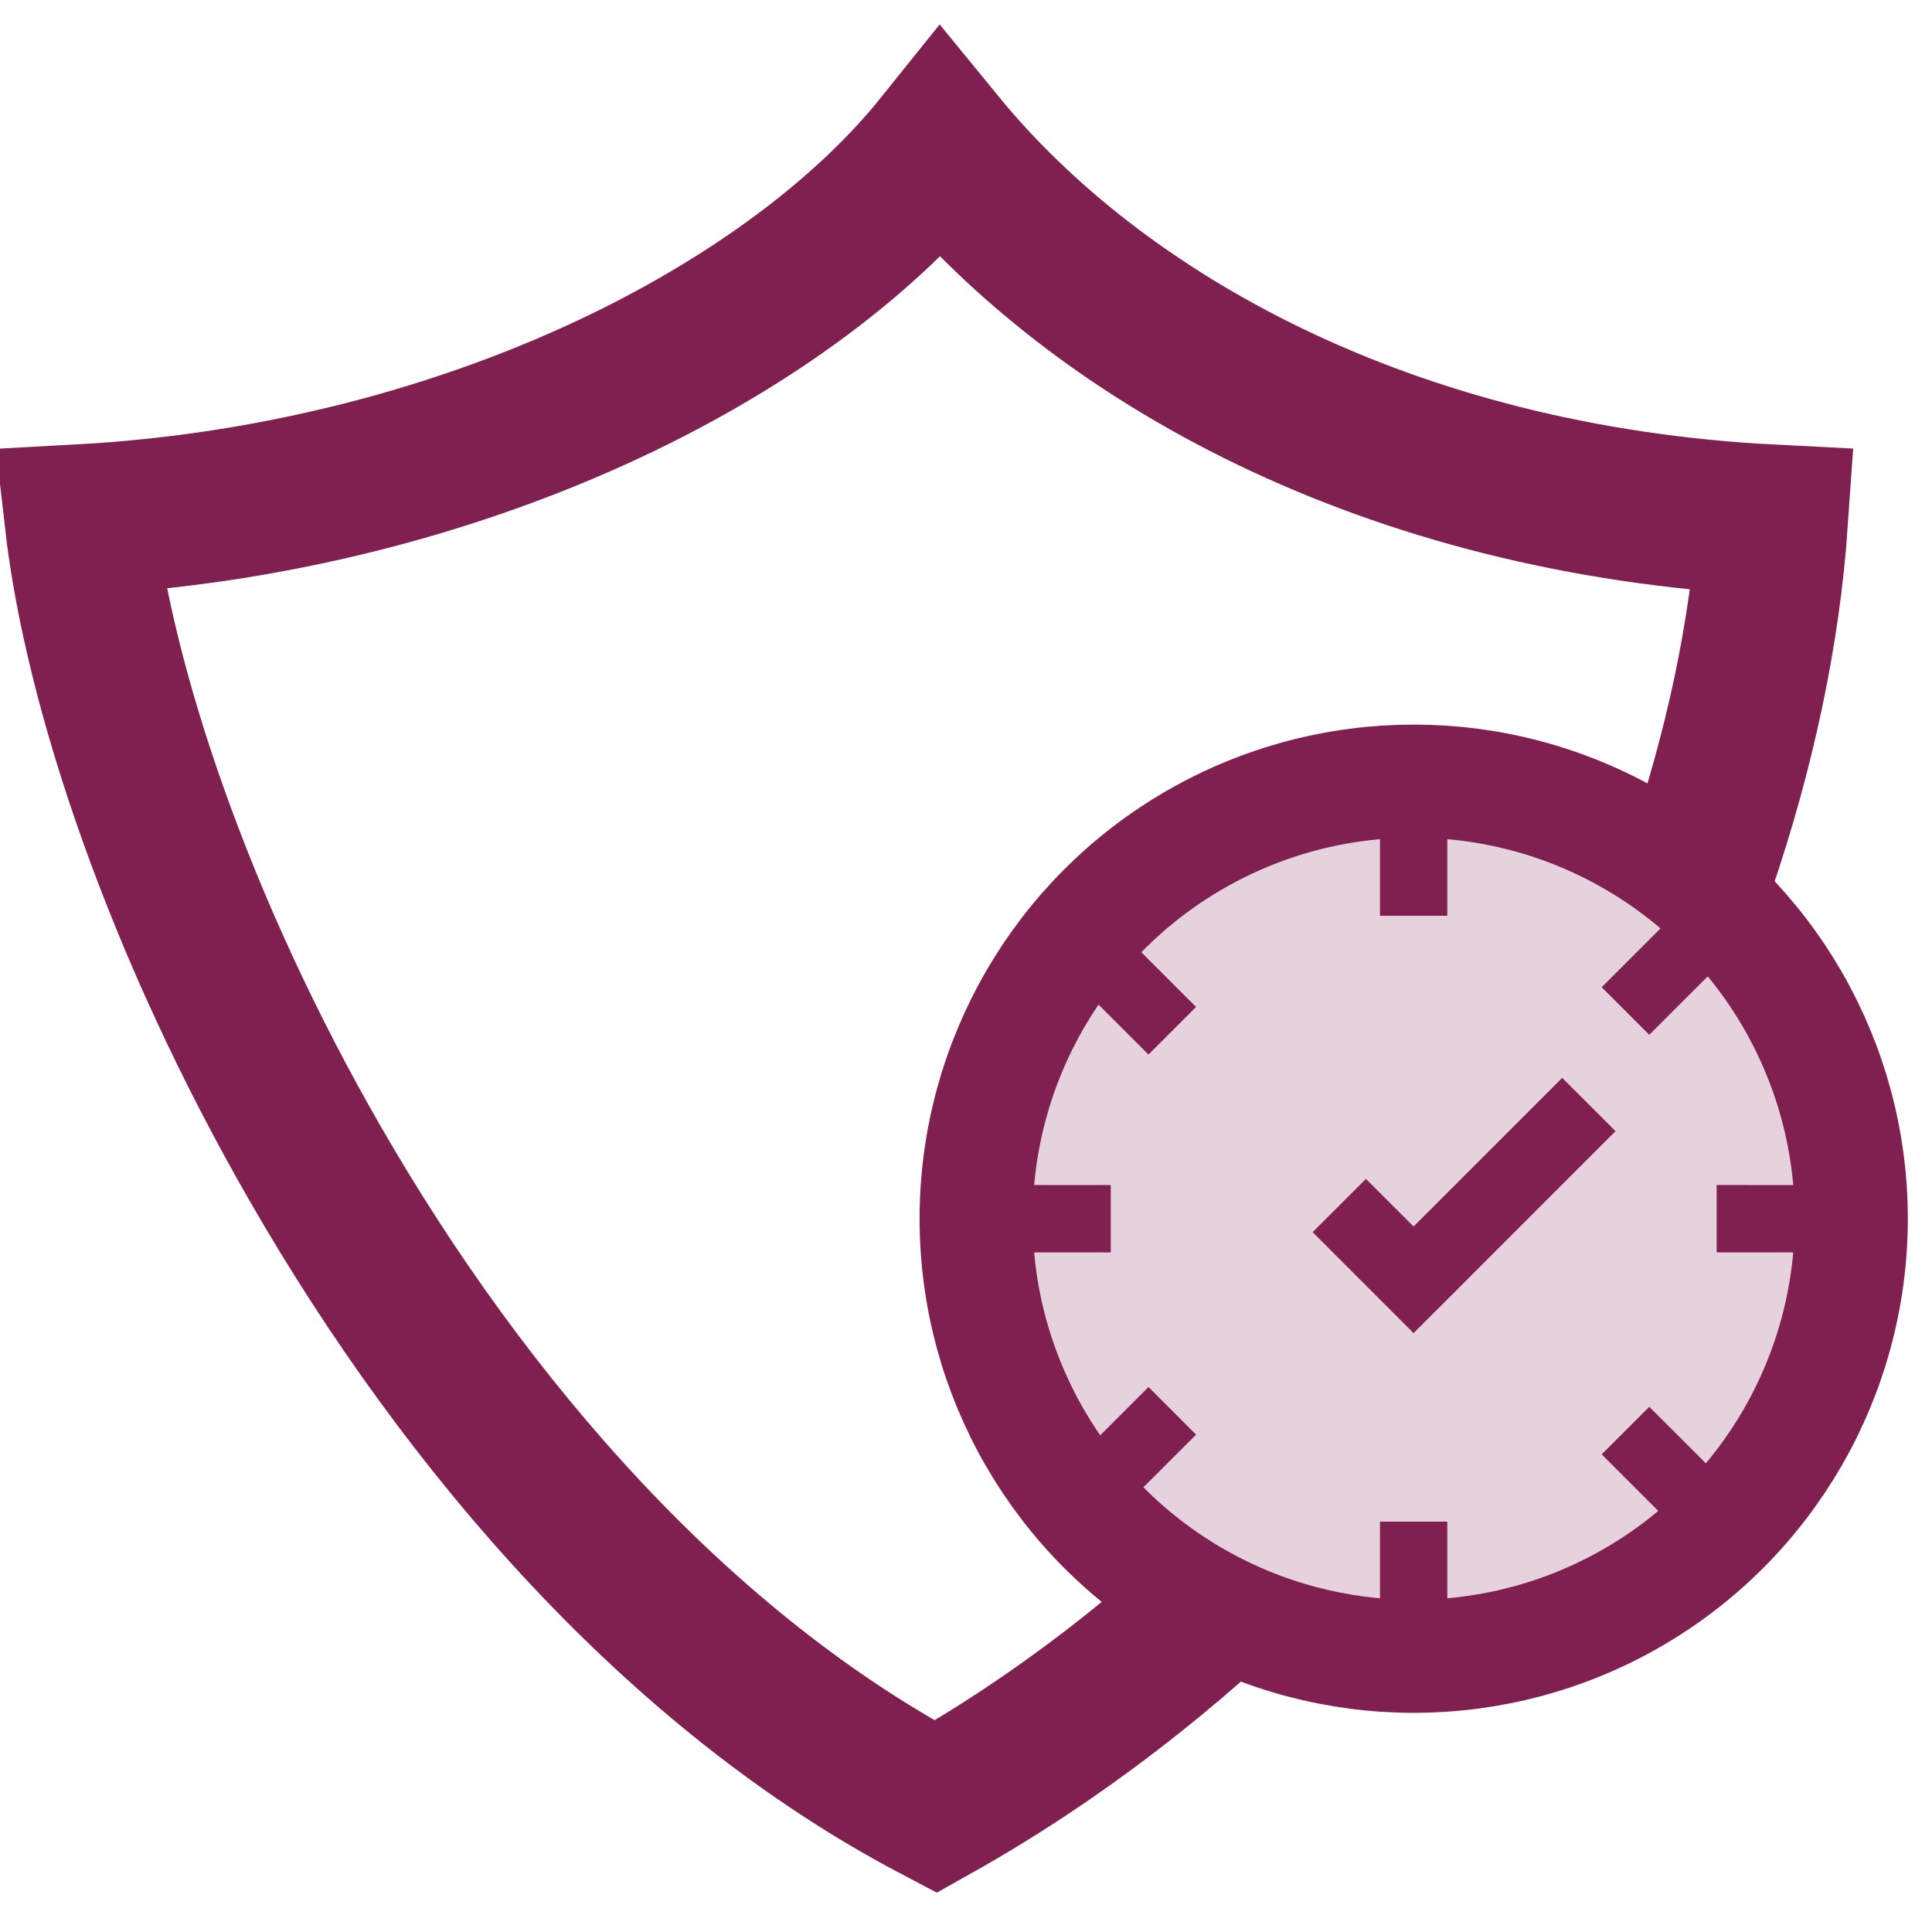
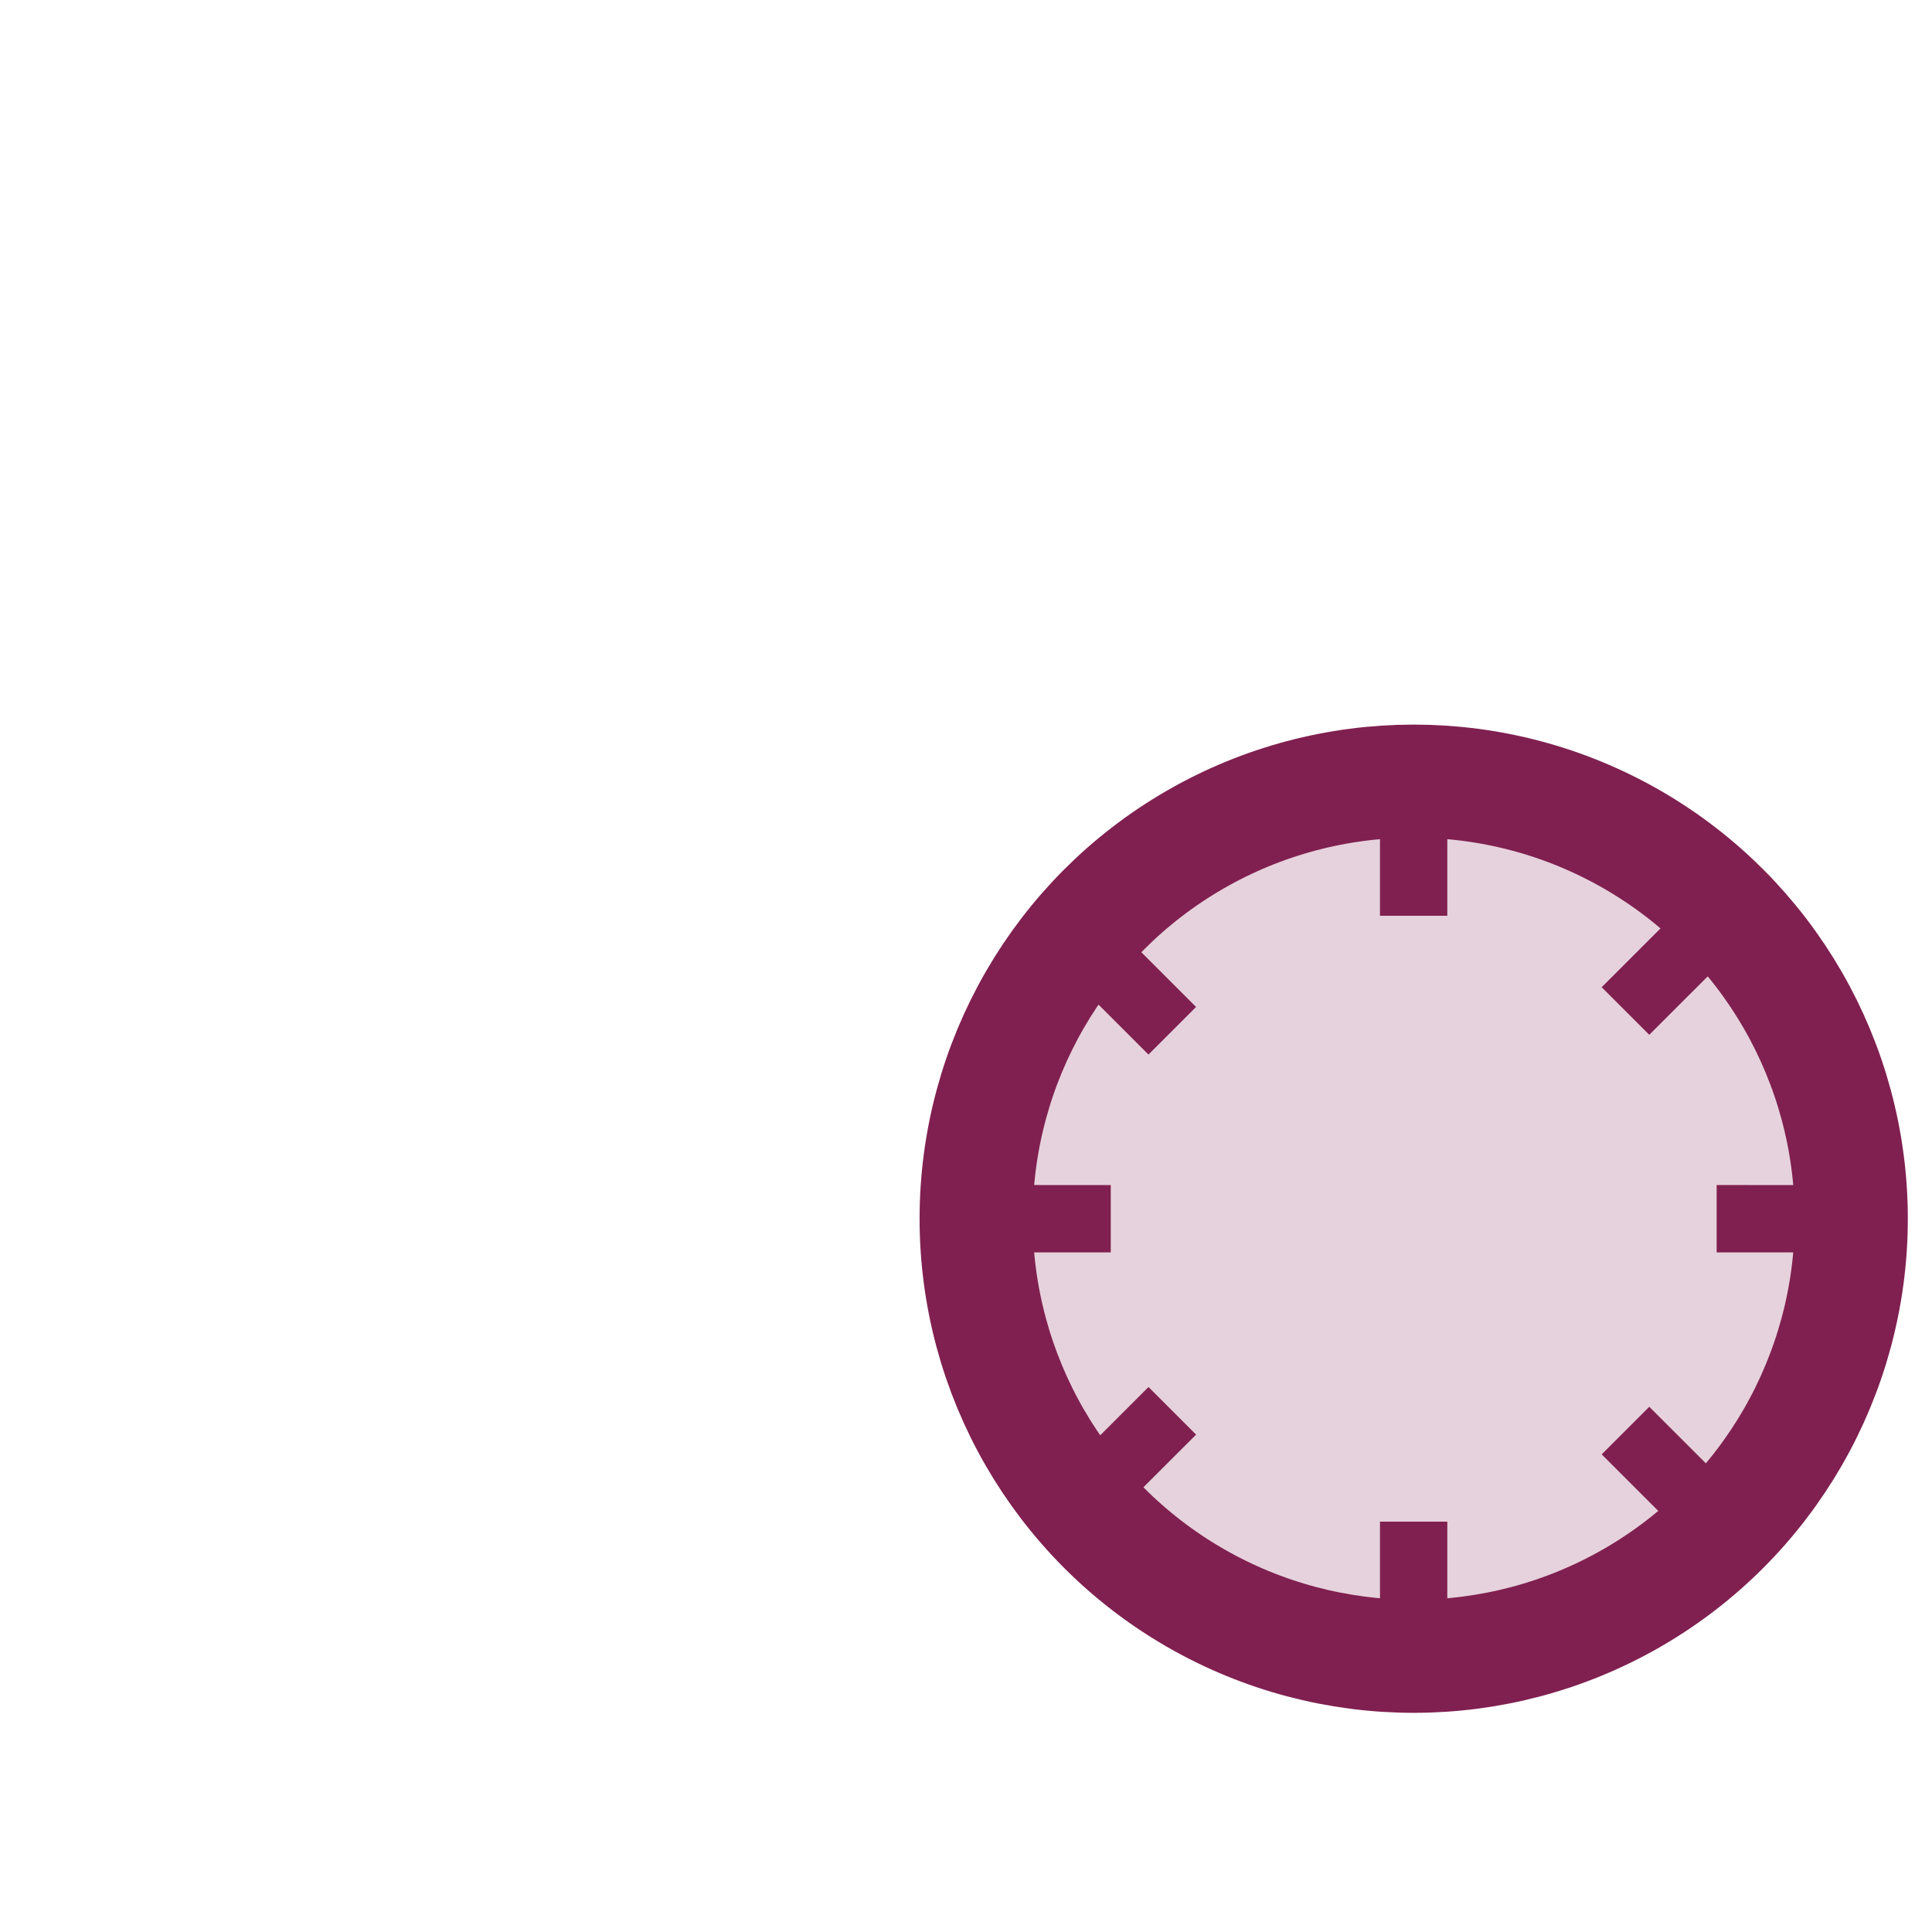
<svg xmlns="http://www.w3.org/2000/svg" width="41" height="41" fill="none" viewBox="0 0 41 41">
-   <path stroke="#802050" stroke-width="3.2" d="M1.696 11.03c4.427-.241 8.518-1.41 11.833-3.067 2.648-1.325 4.913-3.02 6.424-4.903 3.345 4.087 9.468 7.56 17.666 7.975-.327 4.762-2.117 9.995-5.074 14.799-3.134 5.093-7.521 9.605-12.689 12.51-5.444-2.864-9.951-8.07-13.15-13.62-2.9-5.031-4.603-10.128-5.01-13.694Z" />
+   <path stroke="#802050" stroke-width="3.2" d="M1.696 11.03Z" />
  <circle cx="30.001" cy="25.863" r="9.286" fill="#E6D2DC" stroke="#802050" stroke-width="2.4" />
  <path fill="#802050" d="M29.285 17.291h1.429v2.143h-1.429zM29.285 32.292h1.429v2.143h-1.429zM33.99 30.864l1.01-1.01 1.516 1.515-1.01 1.01zM33.99 20.95 35 21.96l1.516-1.515-1.01-1.01zM25.383 30.445l-1.01-1.01-1.516 1.515 1.01 1.01zM25.382 21.369l-1.01 1.01-1.515-1.515 1.01-1.01zM23.572 25.149v1.429H21.43v-1.43zM38.572 25.149v1.429H36.43v-1.43z" />
-   <path fill="#802050" fill-rule="evenodd" d="m31.13 27.16 3.154-3.155-1.132-1.131-3.154 3.154-1.011-1.01-1.131 1.13 2.142 2.143 1.132-1.13v-.002Z" clip-rule="evenodd" />
</svg>